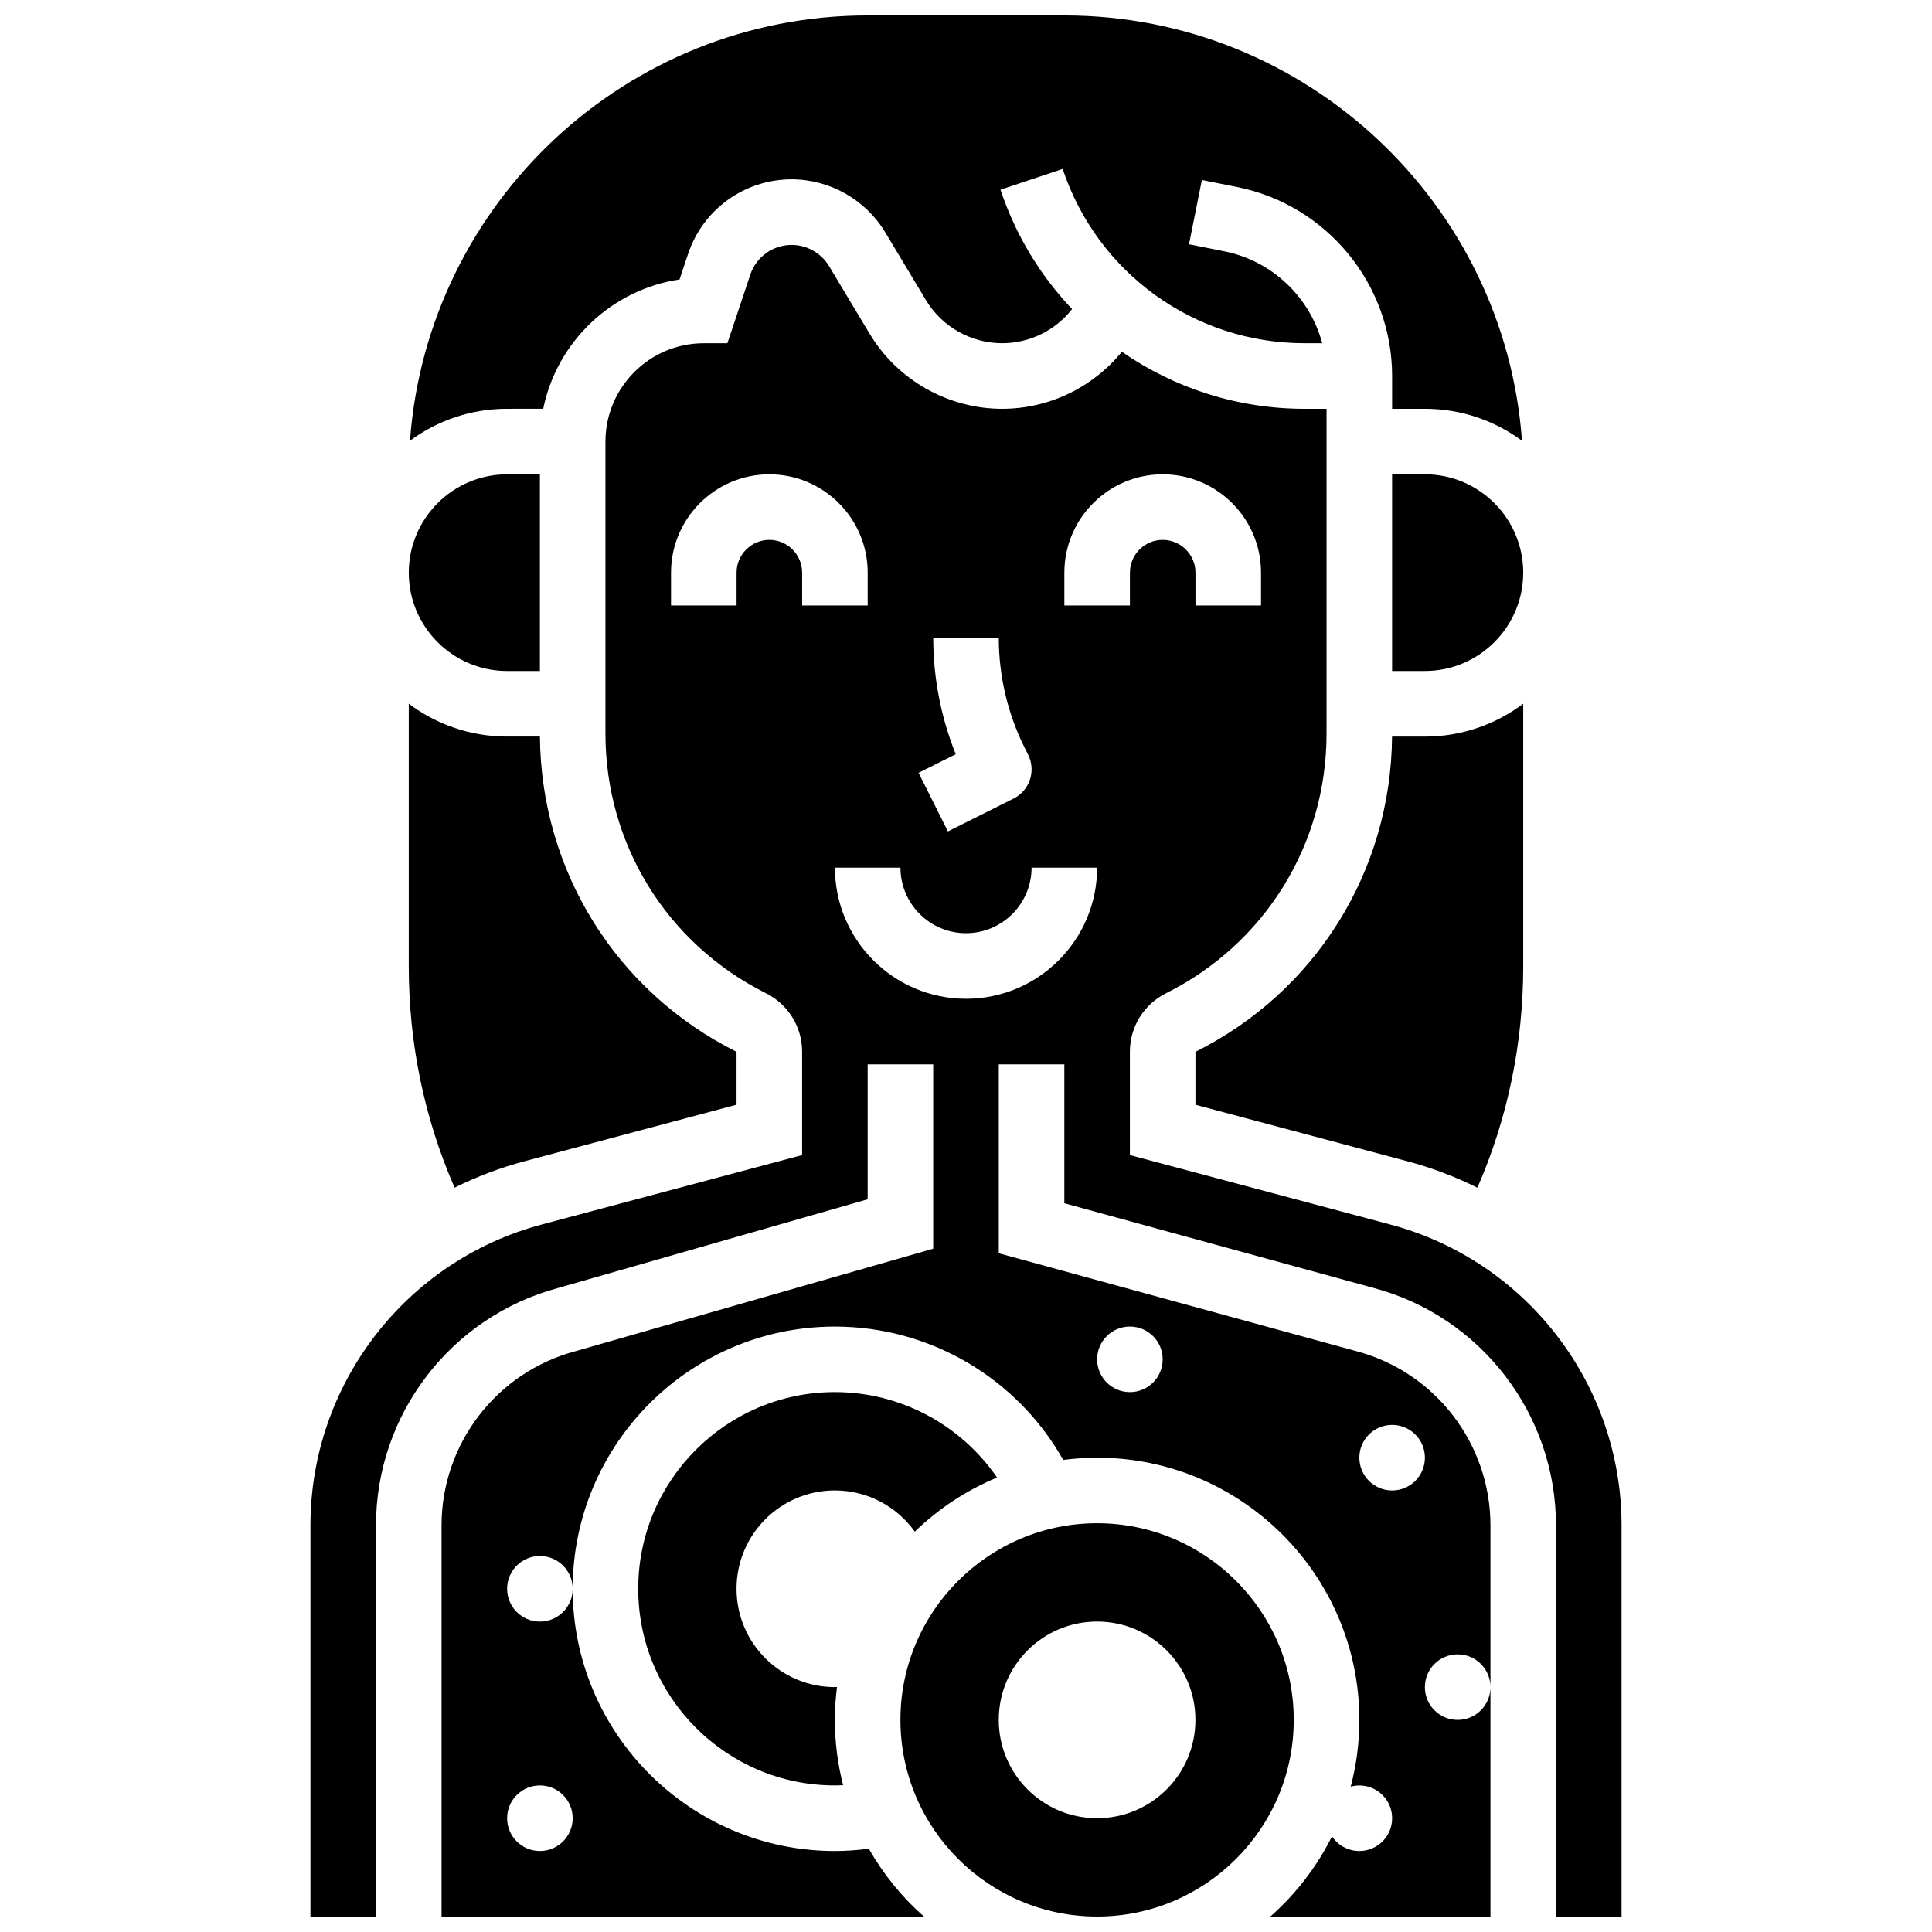
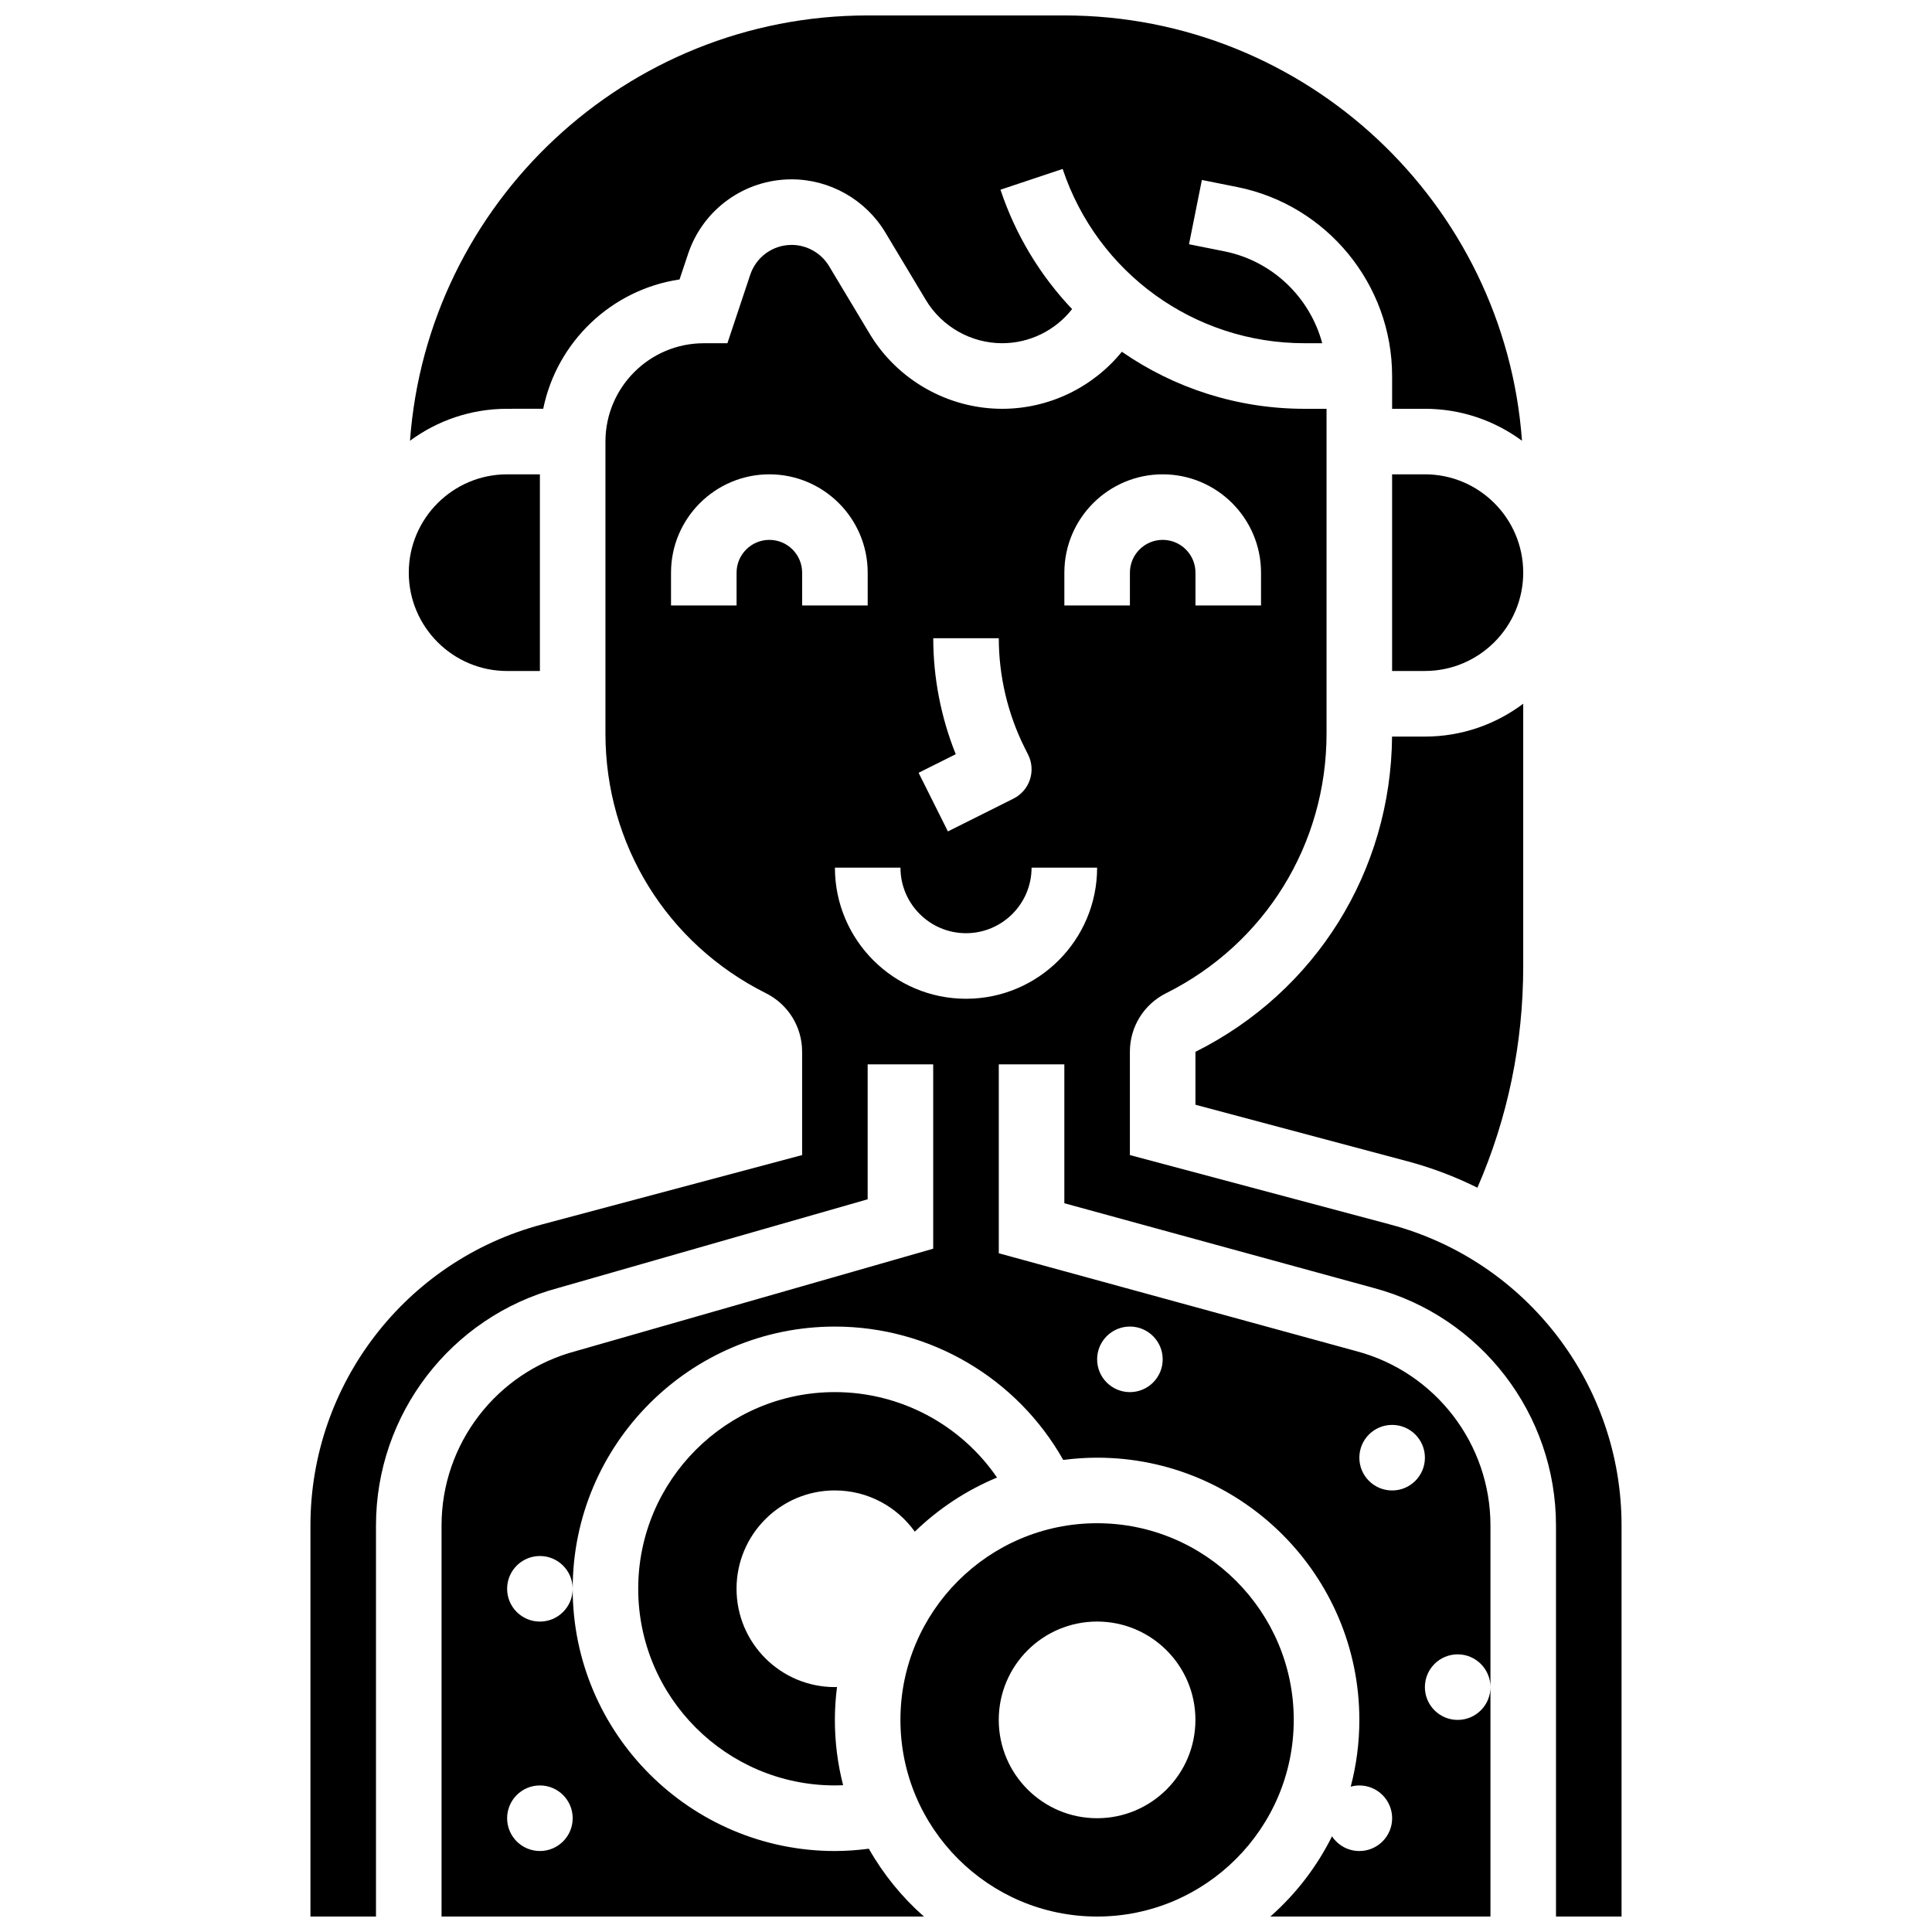
<svg xmlns="http://www.w3.org/2000/svg" width="800px" height="800px" version="1.1" viewBox="144 144 512 512">
  <defs>
    <clipPath id="c">
      <path d="m382 547h105v104.9h-105z" />
    </clipPath>
    <clipPath id="b">
      <path d="m252 148.09h296v112.91h-296z" />
    </clipPath>
    <clipPath id="a">
      <path d="m226 208h348v443.9h-348z" />
    </clipPath>
  </defs>
-   <path d="m283.05 451.73 56.141-14.973v-14.016c-31.914-15.957-51.816-47.922-52.105-83.547h-8.699c-9.77 0-18.797-3.246-26.059-8.711v69.516c0 20.516 4.082 40.23 12.141 58.742 5.863-2.906 12.07-5.277 18.582-7.012z" />
  <g clip-path="url(#c)">
    <path d="m434.74 547.67c-28.738 0-52.117 23.379-52.117 52.117 0 28.738 23.379 52.117 52.117 52.117 28.738 0 52.117-23.379 52.117-52.117 0.004-28.738-23.379-52.117-52.117-52.117zm0 78.176c-14.391 0-26.059-11.668-26.059-26.059s11.668-26.059 26.059-26.059c14.391 0 26.059 11.668 26.059 26.059 0.004 14.391-11.664 26.059-26.059 26.059z" />
  </g>
  <g clip-path="url(#b)">
    <path d="m287.96 252.33c3.617-17.742 18.074-31.586 36.129-34.273l2.25-6.746c3.945-11.836 14.98-19.785 27.453-19.785 10.105 0 19.613 5.383 24.812 14.047l10.77 17.945c4.231 7.055 11.969 11.438 20.199 11.438 7.348 0 14.145-3.426 18.543-9.043-8.383-8.828-14.945-19.539-18.98-31.641l16.48-5.496c9.207 27.621 34.953 46.18 64.066 46.18h4.723c-3.258-12.133-13.176-21.805-25.941-24.355l-9.363-1.871 3.41-17.035 9.363 1.871c23.785 4.758 41.051 25.816 41.051 50.078v8.688h8.688c9.625 0 18.523 3.152 25.73 8.469-4.574-62.914-57.219-112.71-121.28-112.71h-52.117c-64.062 0-116.71 49.793-121.29 112.71 7.207-5.32 16.109-8.469 25.734-8.469z" />
  </g>
  <path d="m365.25 538.98c8.742 0 16.457 4.316 21.184 10.922 6.254-6.055 13.629-10.953 21.789-14.34-9.605-13.996-25.605-22.641-42.973-22.641-28.738 0-52.117 23.379-52.117 52.117 0 28.738 23.379 52.117 52.117 52.117 0.727 0 1.453-0.031 2.184-0.062-1.426-5.535-2.184-11.336-2.184-17.309 0-2.953 0.207-5.856 0.566-8.715-0.191 0.004-0.375 0.027-0.566 0.027-14.391 0-26.059-11.668-26.059-26.059 0-14.391 11.664-26.059 26.059-26.059z" />
  <path d="m521.61 269.7h-8.688v52.117h8.688c14.367 0 26.059-11.691 26.059-26.059 0-14.367-11.691-26.059-26.059-26.059z" />
  <path d="m512.91 339.2c-0.289 35.629-20.191 67.59-52.105 83.547v14.016l56.141 14.973c6.508 1.734 12.715 4.106 18.582 7.016 8.059-18.516 12.141-38.234 12.141-58.746v-69.516c-7.266 5.465-16.289 8.711-26.059 8.711z" />
  <path d="m278.39 321.82h8.688v-52.117h-8.688c-14.367 0-26.059 11.691-26.059 26.059 0 14.367 11.688 26.059 26.059 26.059z" />
  <g clip-path="url(#a)">
    <path d="m512.47 468.52-69.039-18.41v-27.363c0-6.625 3.68-12.578 9.605-15.539 26.223-13.113 42.512-39.473 42.512-68.793v-86.078h-5.867c-17.754 0-34.5-5.5-48.375-15.117-7.648 9.402-19.234 15.117-31.734 15.117-14.297 0-27.746-7.613-35.098-19.875l-10.77-17.945c-2.078-3.461-5.879-5.613-9.914-5.613-4.984 0-9.391 3.18-10.969 7.906l-6.051 18.152h-6.262c-14.371 0-26.059 11.691-26.059 26.059v77.395c0 29.32 16.289 55.68 42.516 68.789 5.922 2.961 9.605 8.914 9.605 15.539v27.363l-69.035 18.41c-36.074 9.621-61.266 42.41-61.266 79.734v103.66h17.371v-103.66c0-29.438 19.848-55.305 48.281-62.926l82.016-23.5v-35.762h17.371v48.855l-94.832 27.172c-20.875 5.57-35.461 24.551-35.461 46.16v103.66h127.84c-5.812-5.125-10.762-11.199-14.605-17.984-2.992 0.391-5.996 0.613-8.992 0.613-38.316 0-69.492-31.172-69.492-69.492 0 4.797-3.891 8.688-8.688 8.688s-8.688-3.891-8.688-8.688c0-4.797 3.891-8.688 8.688-8.688s8.688 3.891 8.688 8.688c0-38.316 31.172-69.492 69.492-69.492 25.219 0 48.277 13.672 60.512 35.344 2.941-0.383 5.938-0.598 8.98-0.598 38.316 0 69.492 31.172 69.492 69.492 0 6.109-0.801 12.039-2.289 17.688 0.73-0.199 1.496-0.316 2.289-0.316 4.797 0 8.688 3.891 8.688 8.688s-3.891 8.688-8.688 8.688c-3.027 0-5.691-1.551-7.246-3.898-4.039 8.117-9.617 15.332-16.355 21.273l58.344-0.004v-60.805c0 4.797-3.891 8.688-8.688 8.688s-8.688-3.891-8.688-8.688 3.891-8.688 8.688-8.688 8.688 3.891 8.688 8.688v-42.852c0-21.609-14.586-40.594-35.465-46.164l-94.832-25.965v-50.059h17.371v36.805l81.988 22.453c28.418 7.578 48.305 33.465 48.305 62.934l0.004 103.65h17.371v-103.66c0.004-37.324-25.188-70.113-61.254-79.73zm-225.39 148.64c4.797 0 8.688 3.891 8.688 8.688s-3.891 8.688-8.688 8.688-8.688-3.891-8.688-8.688c0.004-4.797 3.891-8.688 8.688-8.688zm225.85-95.547c4.797 0 8.688 3.891 8.688 8.688s-3.891 8.688-8.688 8.688-8.688-3.891-8.688-8.688c0-4.801 3.891-8.688 8.688-8.688zm-69.492-26.062c4.797 0 8.688 3.891 8.688 8.688s-3.891 8.688-8.688 8.688c-4.797 0-8.688-3.891-8.688-8.688s3.891-8.688 8.688-8.688zm-17.371-199.79c0-14.367 11.691-26.059 26.059-26.059 14.371 0 26.059 11.691 26.059 26.059v8.688h-17.371v-8.688c0-4.789-3.898-8.688-8.688-8.688-4.789 0-8.688 3.898-8.688 8.688v8.688h-17.371zm-34.746 17.375h17.371c0 10.023 2.371 20.062 6.852 29.027l0.918 1.832c2.144 4.293 0.406 9.508-3.887 11.652l-17.371 8.688-7.769-15.539 9.848-4.922c-3.914-9.742-5.961-20.246-5.961-30.738zm-43.434-26.062c-4.789 0-8.688 3.898-8.688 8.688v8.688h-17.371v-8.688c0-14.367 11.691-26.059 26.059-26.059 14.371 0 26.059 11.691 26.059 26.059v8.688h-17.371v-8.688c0-4.789-3.898-8.688-8.688-8.688zm52.121 121.61c-19.16 0-34.746-15.586-34.746-34.746h17.371c0 9.578 7.793 17.371 17.371 17.371s17.371-7.793 17.371-17.371h17.371c0.004 19.16-15.582 34.746-34.738 34.746z" />
  </g>
</svg>